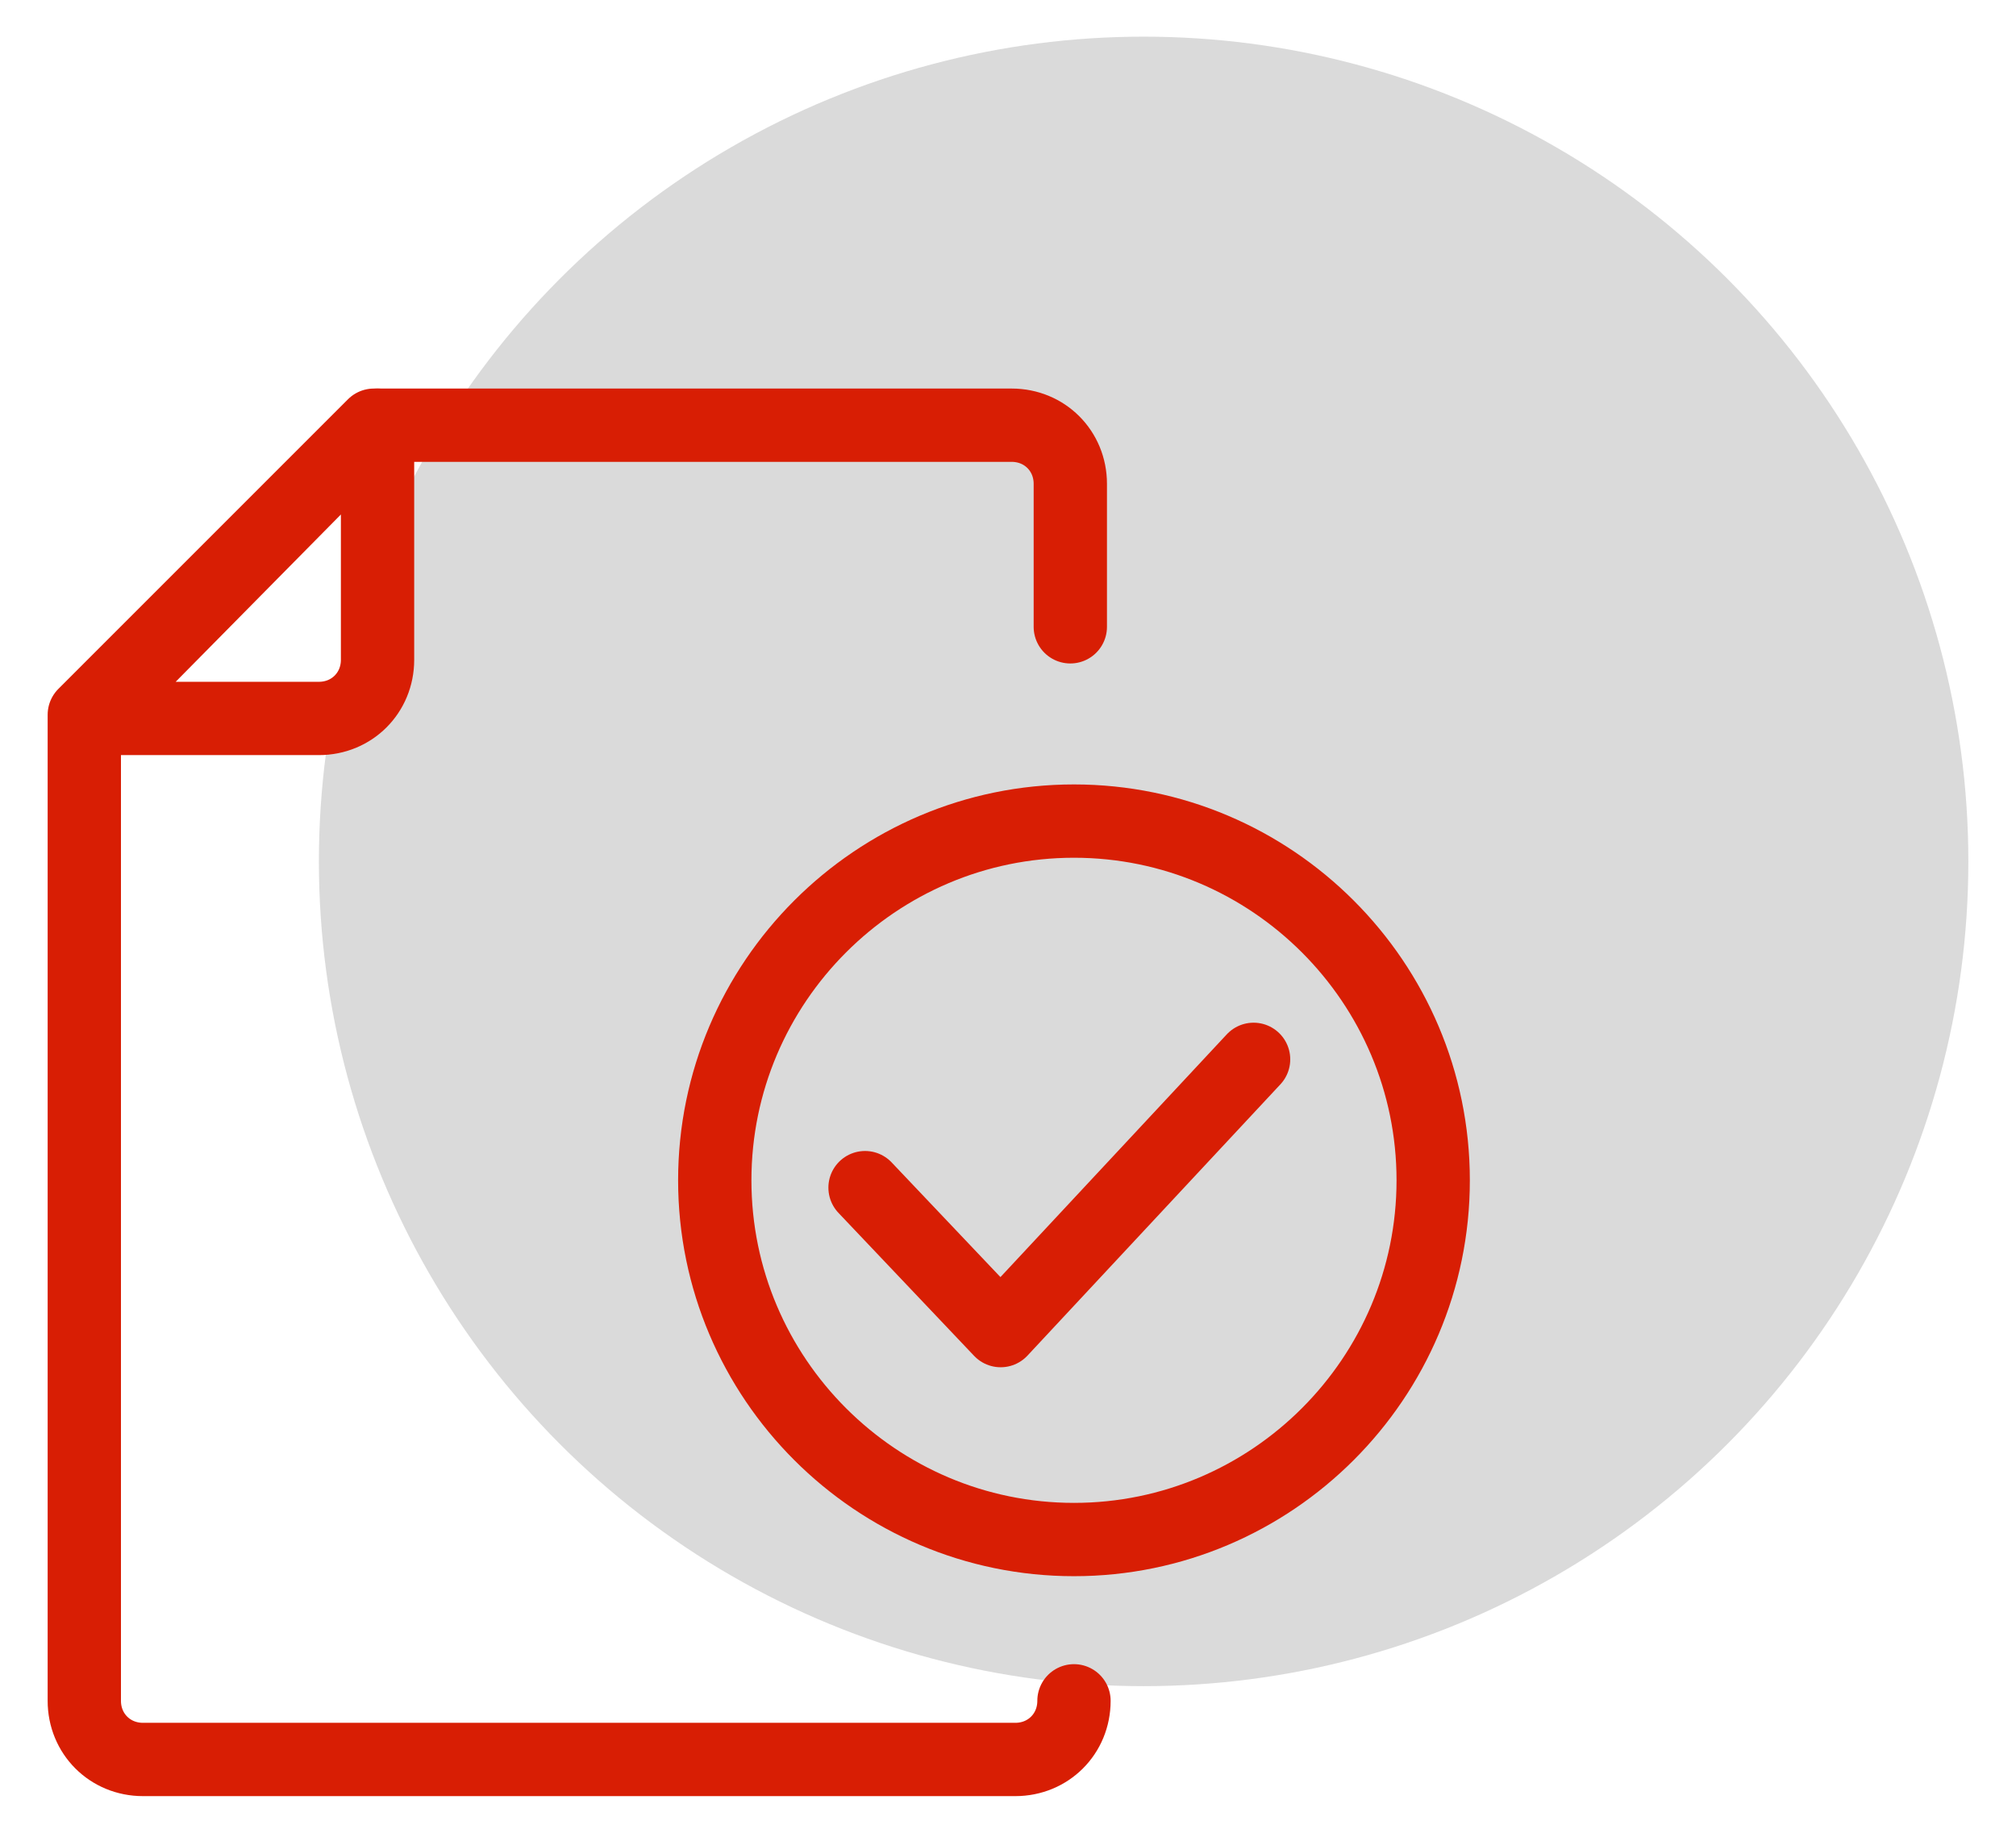
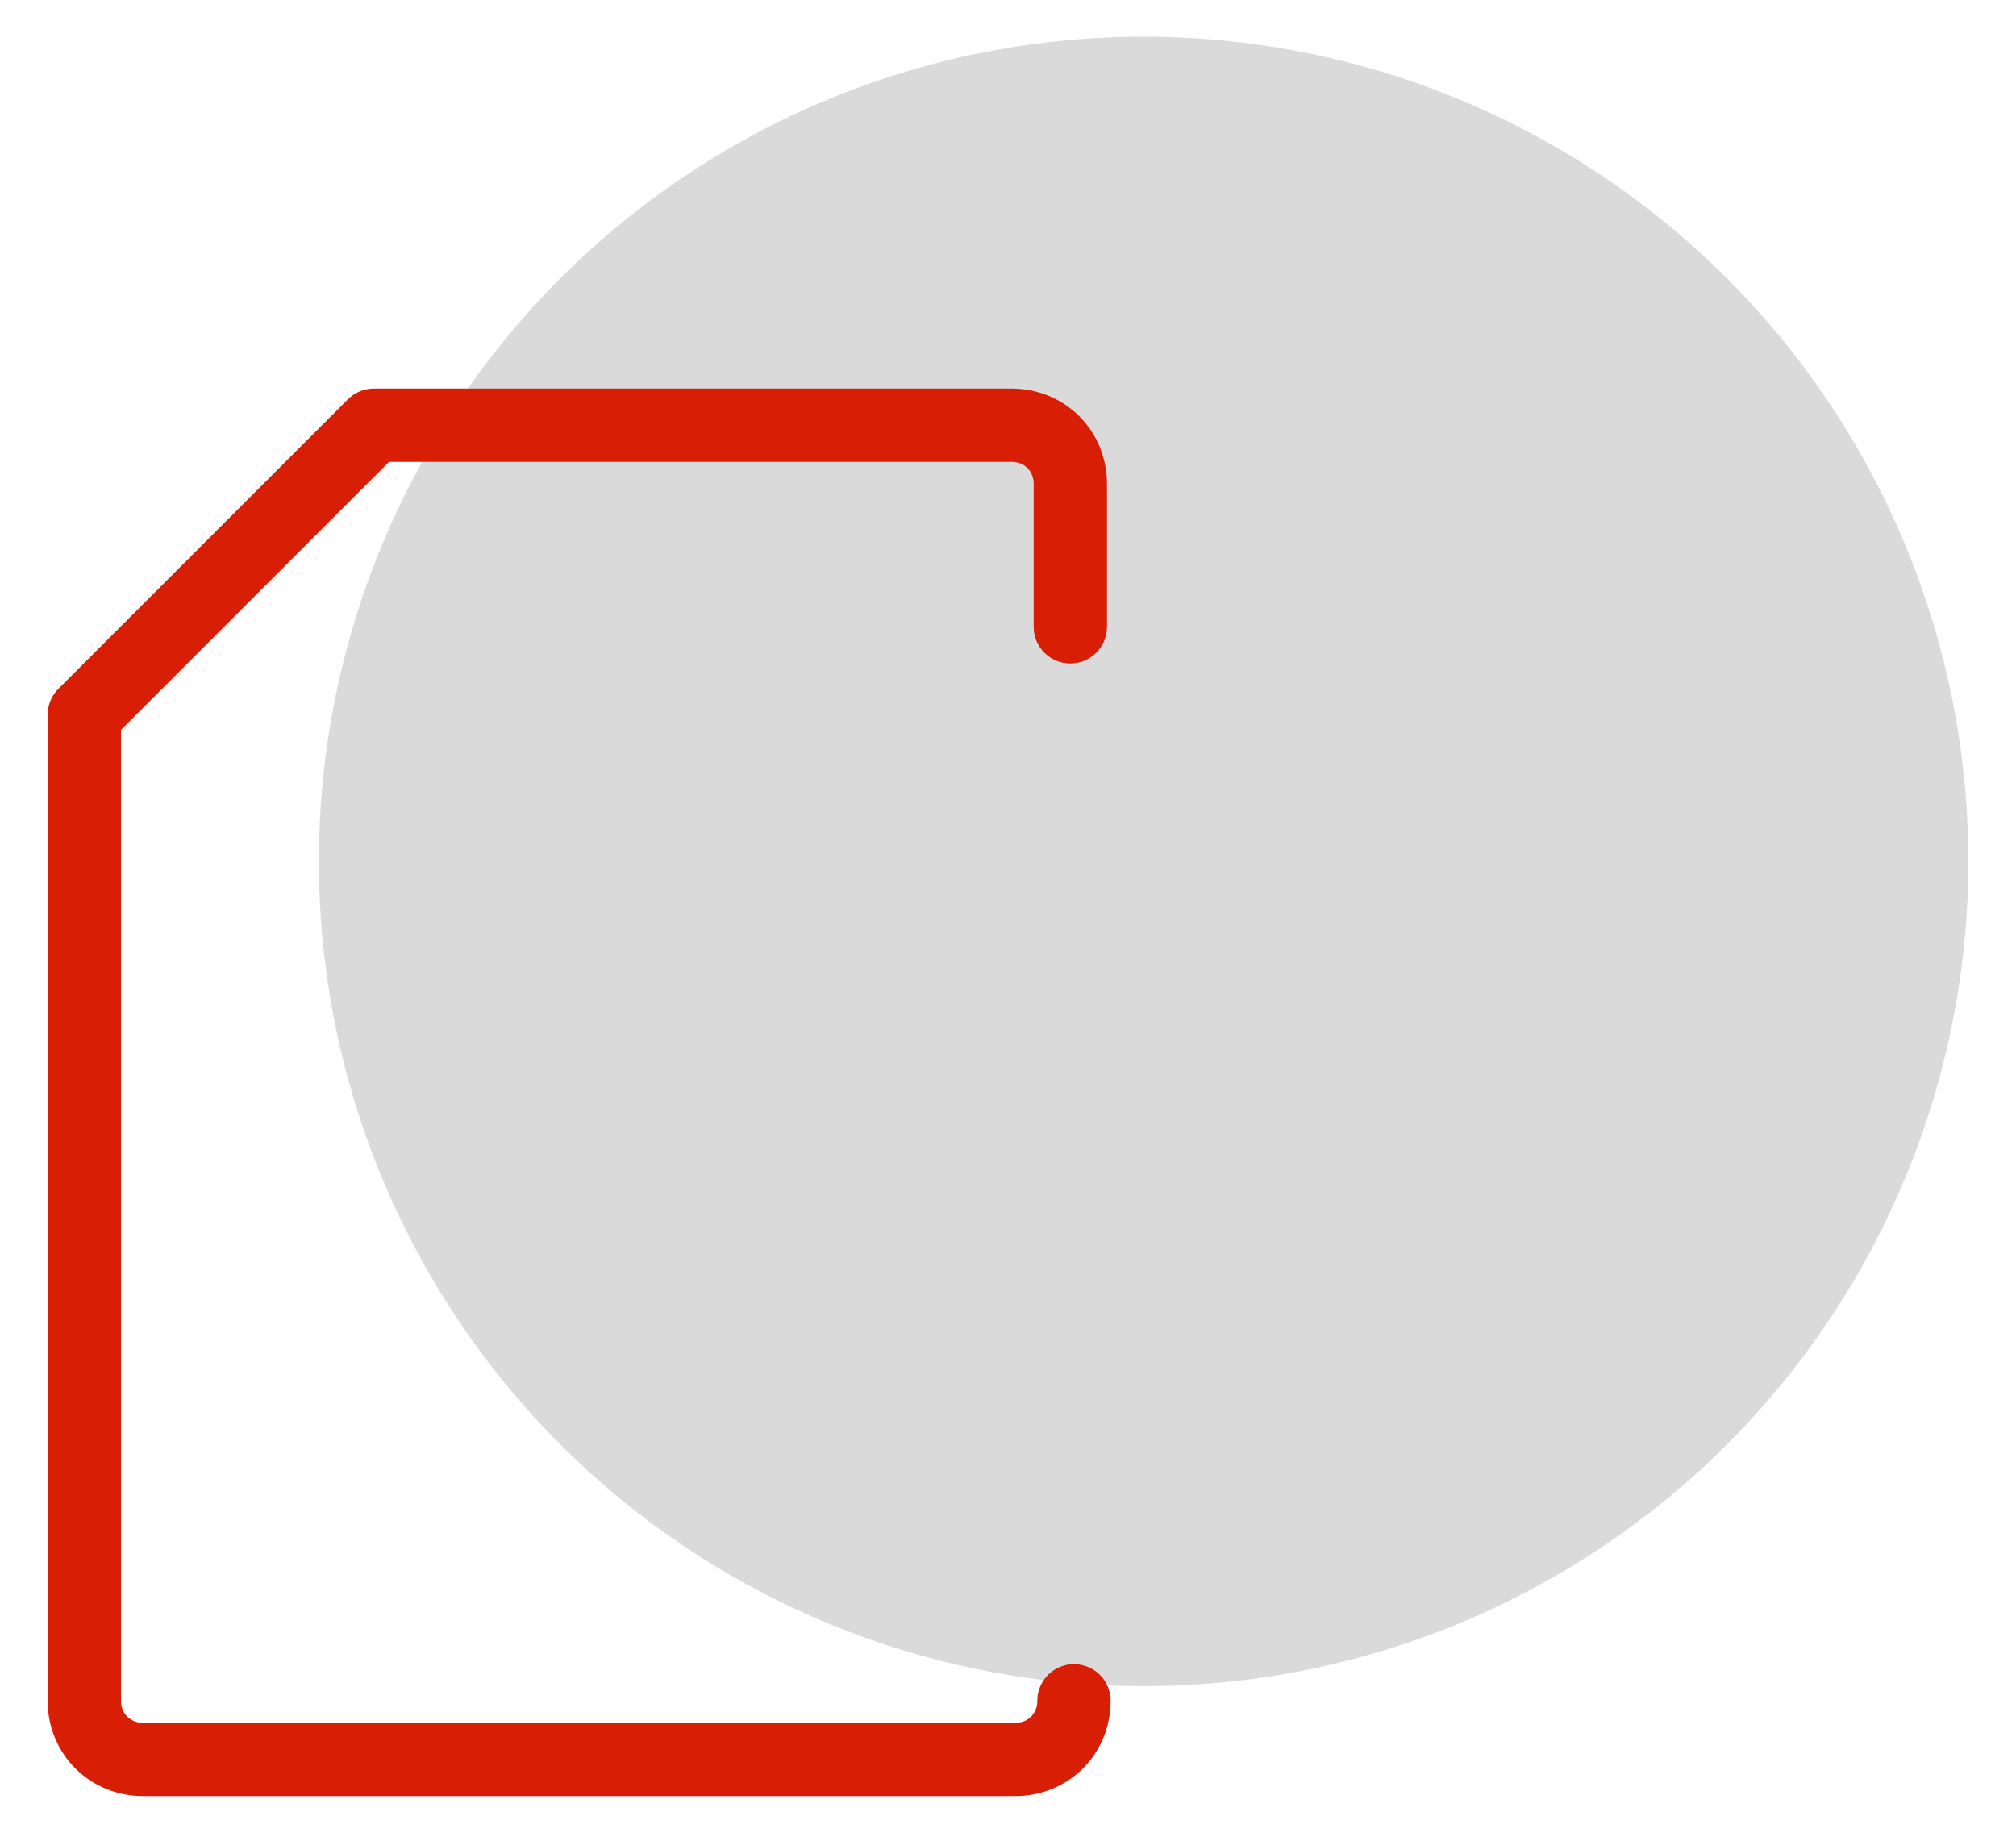
<svg xmlns="http://www.w3.org/2000/svg" version="1.1" id="Warstwa_1" x="0px" y="0px" width="55px" height="50px" viewBox="0 0 55 50" style="enable-background:new 0 0 55 50;" xml:space="preserve">
  <style type="text/css">
	.st0{fill:#DADADA;}
	.st1{fill:none;stroke:#D81E04;stroke-width:2;stroke-linecap:round;stroke-linejoin:round;}
</style>
  <g id="Page-1">
    <circle id="Oval" class="st0" cx="31.2" cy="23.5" r="22.5" />
  </g>
  <path class="st1" d="M29.3,46.4c0,0.9-0.7,1.6-1.6,1.6l0,0H3.9c-0.9,0-1.6-0.7-1.6-1.6l0,0V19.5l7.9-7.9h17.4c0.9,0,1.6,0.7,1.6,1.6  l0,0l0,0v3.9" />
-   <path class="st1" d="M10.3,11.6V18c0,0.9-0.7,1.6-1.6,1.6l0,0H2.4L10.3,11.6z" />
  <g id="Symbols">
    <g>
      <g id="Group" transform="translate(1, 0)">
-         <polyline id="Stroke-3" class="st1" points="33.2,28.9 26.3,36.3 22.6,32.4    " />
-         <path id="Stroke-5" class="st1" d="M38.1,32.2c0,5.4-4.4,9.8-9.8,9.8s-9.8-4.4-9.8-9.8s4.4-9.8,9.8-9.8S38.1,26.8,38.1,32.2z" />
-       </g>
+         </g>
    </g>
  </g>
</svg>